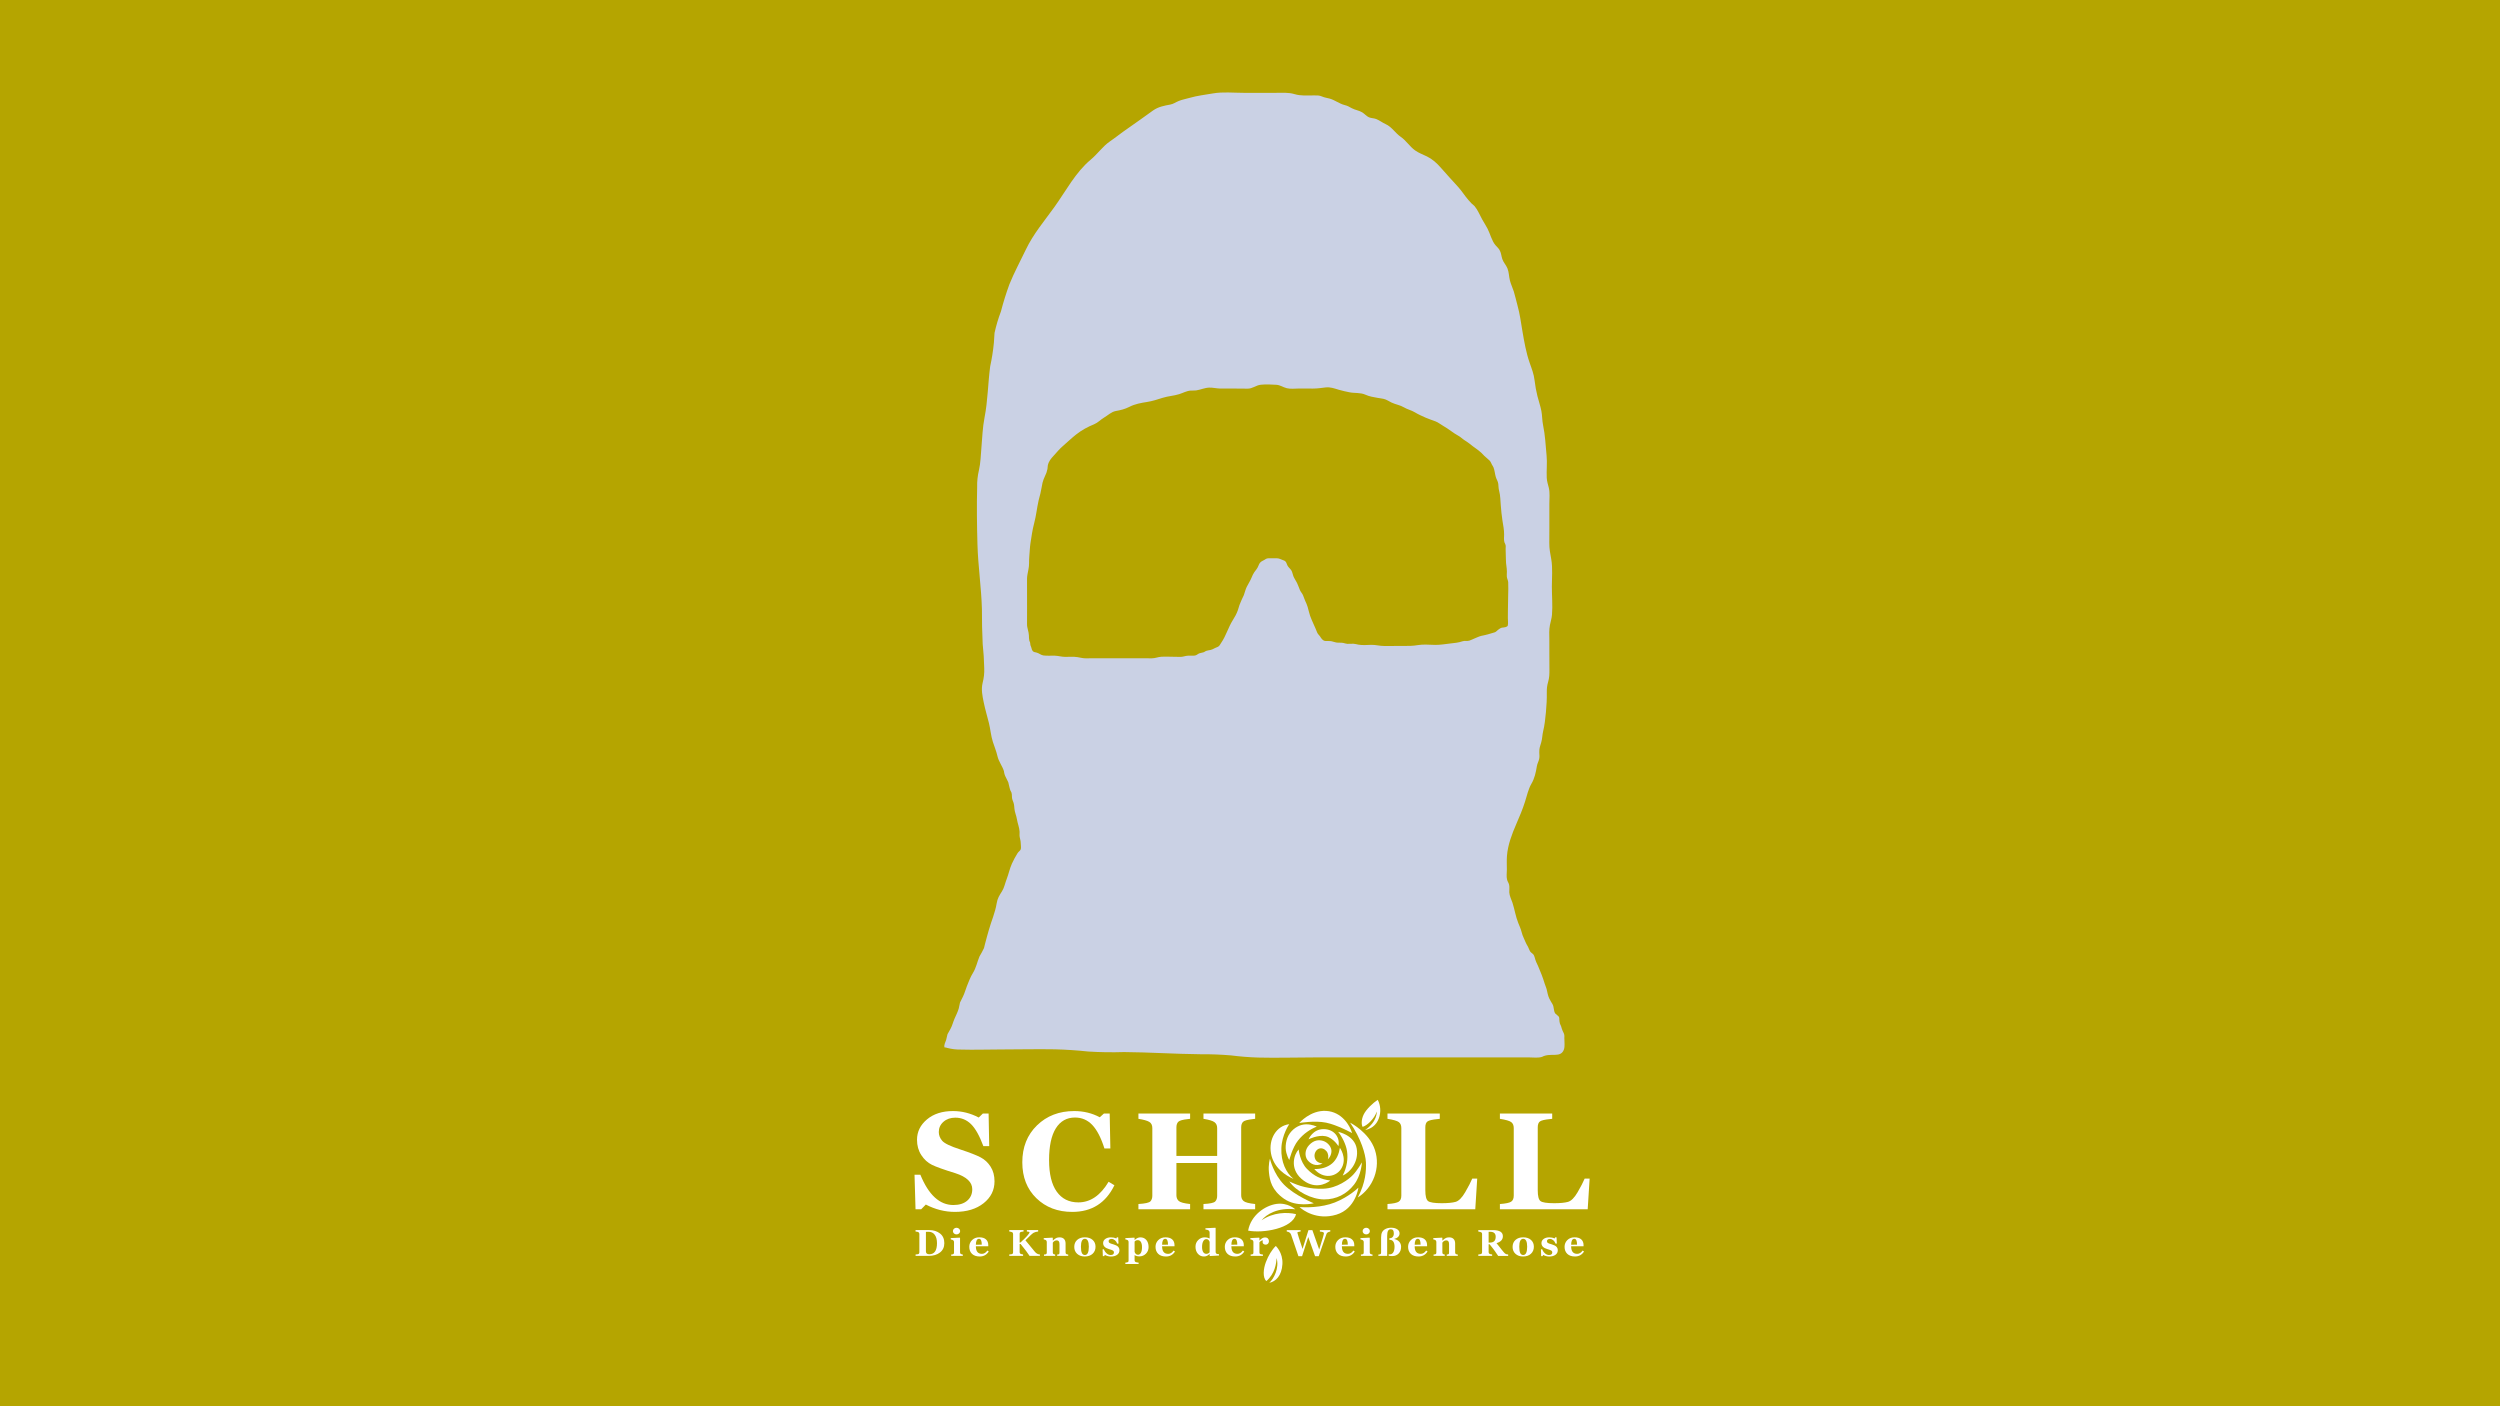
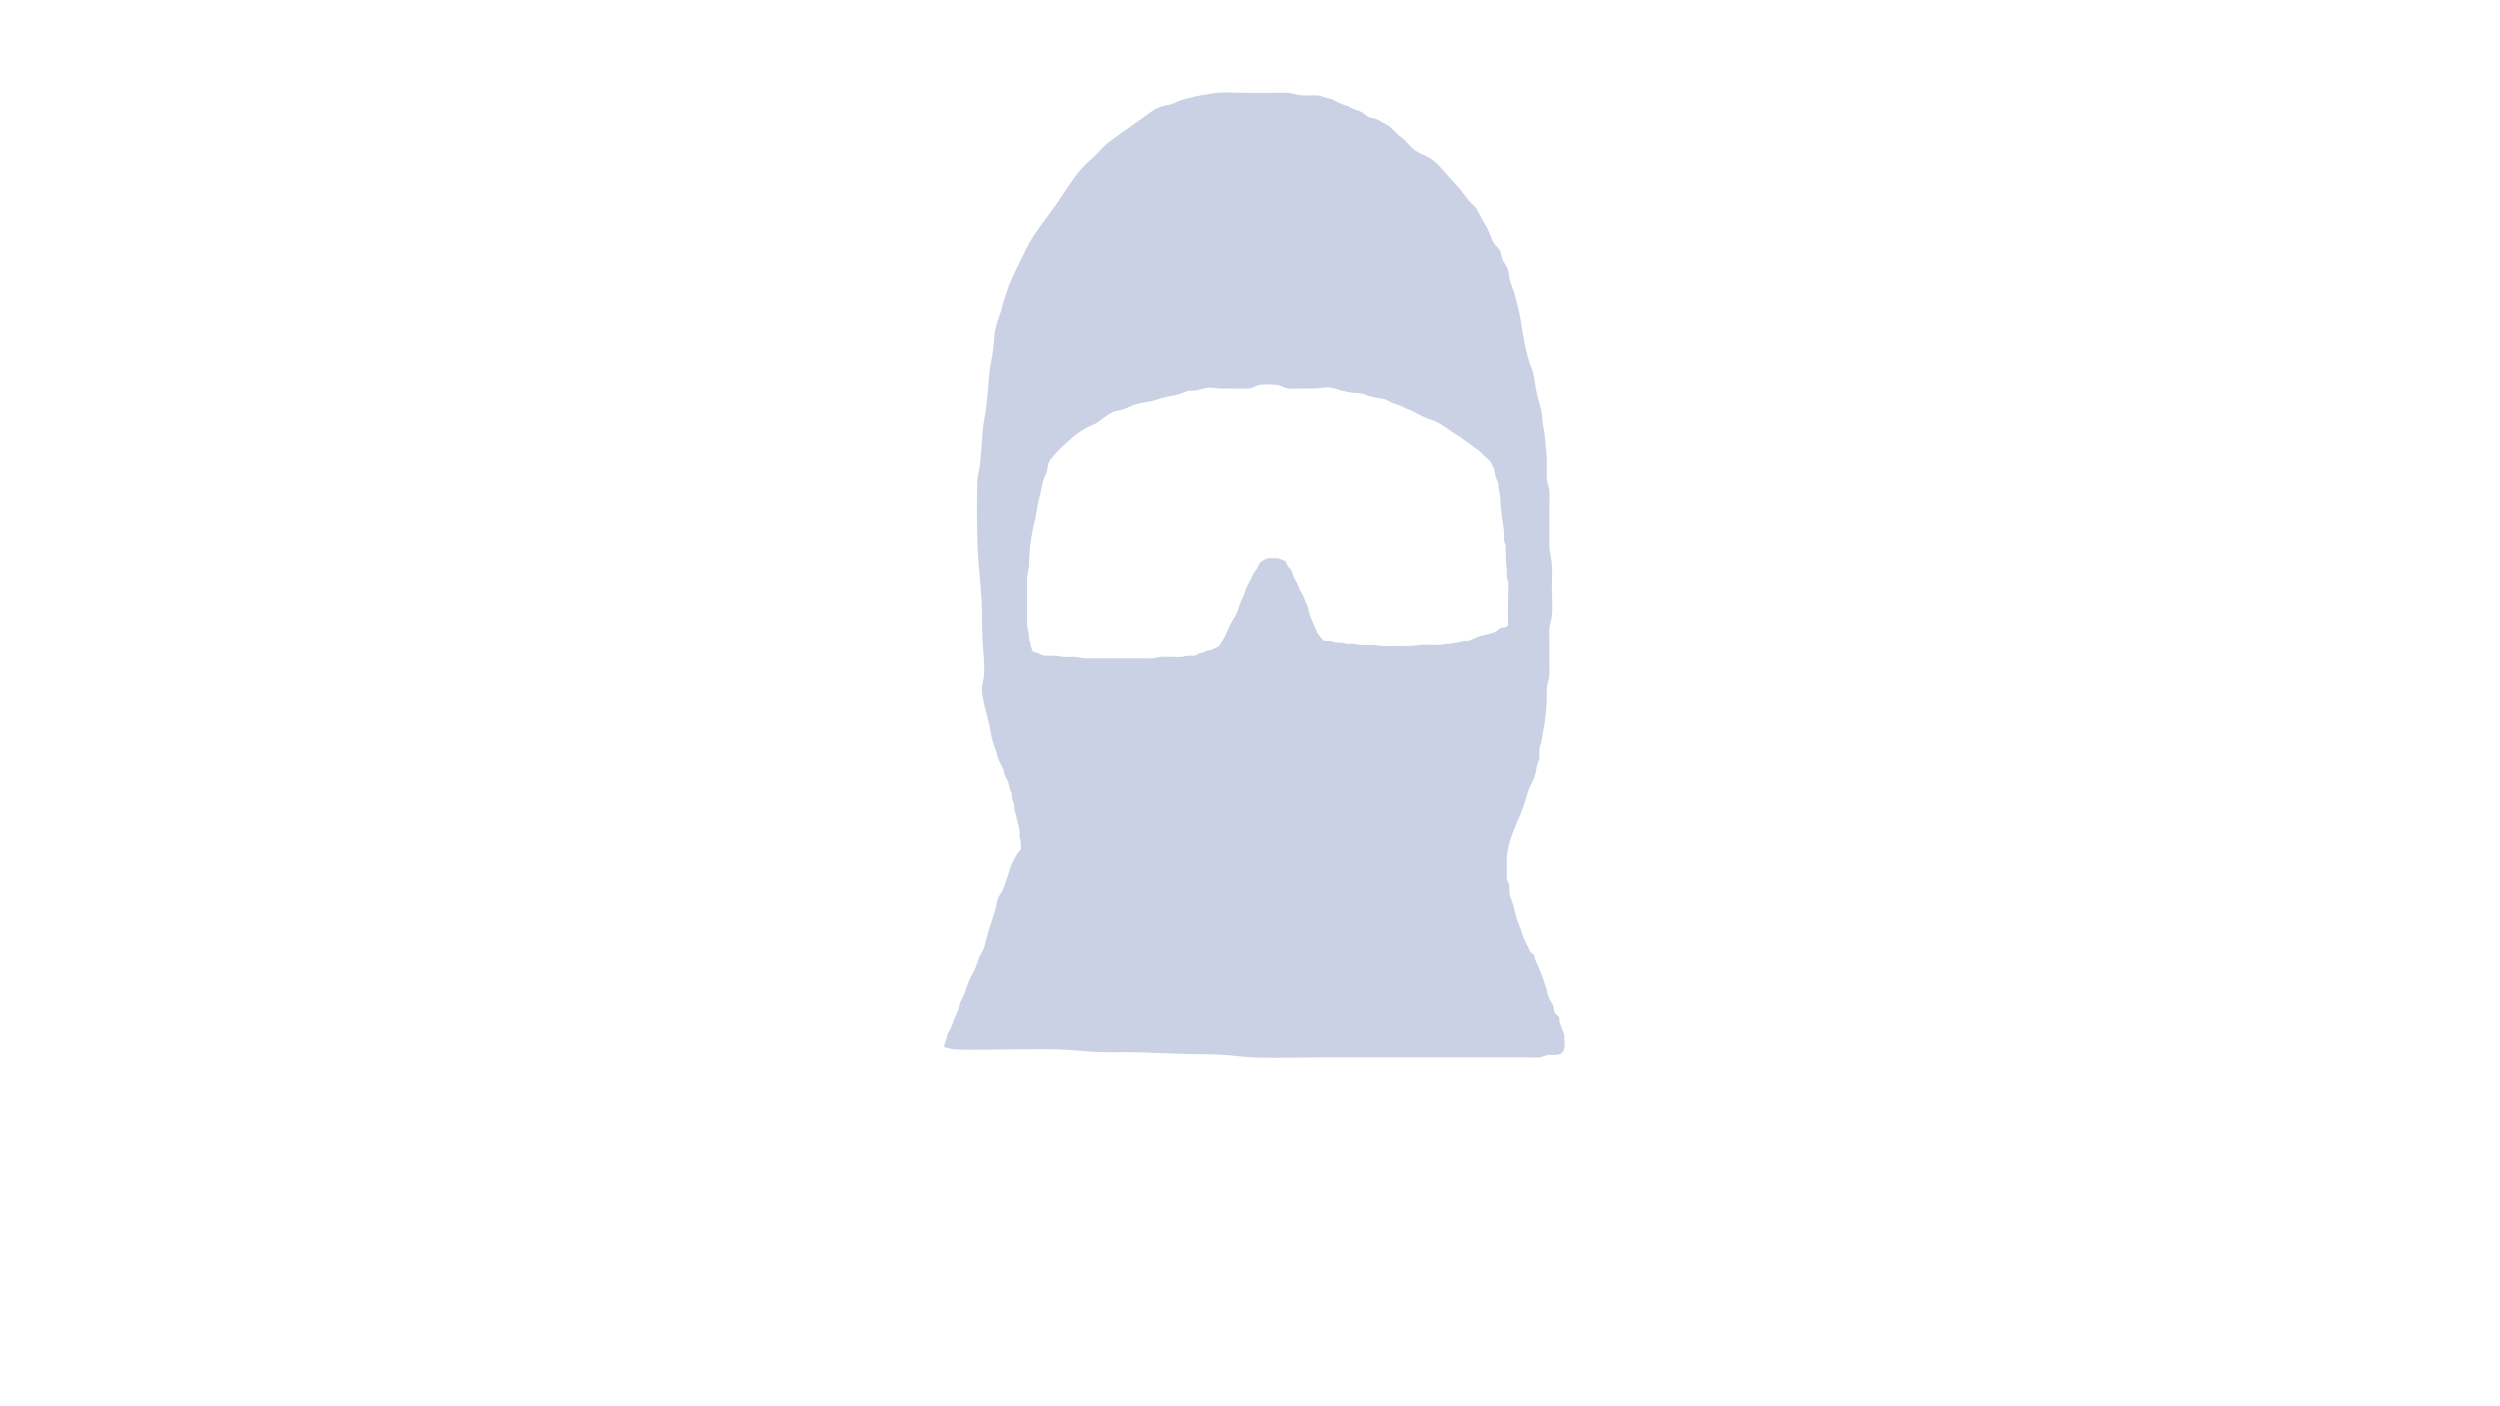
<svg xmlns="http://www.w3.org/2000/svg" id="Ebene_2" data-name="Ebene 2" viewBox="0 0 1920 1080">
  <defs>
    <style>
      .cls-1 {
        fill: #fff;
      }

      .cls-2 {
        fill: #b5a500;
      }

      .cls-3 {
        fill: #cad1e4;
      }
    </style>
  </defs>
-   <rect class="cls-2" width="1920" height="1080" />
  <path class="cls-3" d="M1201.417,797.728c.018-1.613.209-2.765-.428-4.198-.637-1.425-1.084-1.963-1.484-3.422-.319-1.382-.81-2.697-1.475-3.951-.3-1.152-.464-2.313-.492-3.49.127-1.161-.319-2.082-1.339-2.773-.61-.538-1.211-1.075-1.821-1.613-1.293-2.031-.801-4.856-2.021-7.023-.829-1.468-1.739-2.773-2.468-4.309-1.202-2.509-1.43-4.804-2.112-7.416-.346-1.314-1.065-2.773-1.448-4.062-1.357-4.54-3.169-9.182-5.054-13.483-.501-1.058-.983-2.116-1.466-3.174-.492-1.092-.829-2.313-1.147-3.473-.246-.896-.592-1.835-1.229-2.534-.692-.759-1.657-1.178-2.231-2.065-.838-1.289-1.193-2.876-2.031-4.216-1.193-1.903-2.012-4.13-2.95-6.17-.719-1.579-1.184-2.808-1.63-4.565-.656-2.569-1.575-4.497-2.55-6.904-2.003-4.958-2.795-10.394-4.435-15.514-.838-2.611-2.322-5.24-2.468-8.039-.1-1.937.319-3.874-.118-5.803-.31-1.408-1.175-2.441-1.548-3.797-.665-2.466-.2-5.393-.191-7.911.009-3.49-.2-7.023.073-10.505.665-8.534,3.788-16.64,7.103-24.312,2.44-5.641,4.899-11.392,6.757-17.263,1.421-4.463,2.577-9.856,4.908-13.782,2.44-4.113,3.415-8.721,4.189-13.457.346-2.15,1.284-3.499,1.757-5.521.392-1.681.182-3.251.118-4.984-.118-3.285.583-4.907,1.502-7.936.801-2.654.765-5.538,1.411-8.235,1.193-4.958,1.703-9.72,2.176-14.78.492-5.265.774-10.283.683-15.574-.046-2.773.228-5.052,1.002-7.714.938-3.183,1.056-6.195,1.002-9.515-.118-7.714.027-15.429-.064-23.151-.046-3.721-.273-7.339.446-11.017.537-2.765,1.357-5.137,1.594-7.945.583-7.049-.1-14.498-.1-21.607s.692-14.157-.428-20.839c-.783-4.693-1.594-7.936-1.539-12.715.046-3.951.046-7.902.046-11.862,0-6.119-.027-12.237,0-18.364.009-4.028.51-8.175-.419-12.135-.637-2.697-1.457-4.787-1.594-7.689-.264-5.7.437-11.358-.118-17.067-.756-7.808-1.065-15.582-2.686-23.288-.765-3.627-.619-7.356-1.32-10.983-.738-3.849-2.112-7.655-3.041-11.443-.956-3.908-1.703-7.842-2.149-11.862-.565-5.026-2.167-8.943-3.815-13.671-2.677-7.672-4.189-16.239-5.545-24.252-1.138-6.707-1.958-13.261-3.797-19.823-.983-3.499-1.73-7.194-2.814-10.65-.901-2.859-2.286-5.632-3.014-8.542-.774-3.098-.674-6.229-1.867-9.199-1.011-2.526-3.069-4.6-3.943-7.134-.847-2.458-.801-4.787-2.185-7.091-.865-1.442-2.049-2.415-3.105-3.652-2.868-3.371-3.997-8.696-6.074-12.664-1.238-2.381-2.704-4.625-4.025-6.963-1.94-3.465-3.406-7.322-5.946-10.36-1.675-1.348-3.205-2.859-4.58-4.531-2.896-3.285-5.099-6.997-8.077-10.249-4.489-4.898-9.006-9.873-13.395-14.882-3.069-3.49-6.365-6.451-10.472-8.465-3.096-1.519-6.319-2.637-9.169-4.676-4.17-2.995-6.811-7.527-11.027-10.419-4.161-2.859-6.848-7.638-11.528-9.72-2.504-1.118-4.844-3.004-7.376-3.968-1.721-.657-3.733-.555-5.436-1.28-2.003-.862-3.387-2.714-5.245-3.832-2.495-1.485-5.427-1.784-8.004-3.174-2.304-1.246-3.132-1.835-5.527-2.424-3.943-.99-7.339-3.746-11.291-4.907-2.085-.606-4.025-.751-6.028-1.656-2.113-.956-4.107-.845-6.365-.828-4.963.034-9.889.478-14.706-.981-4.799-1.451-9.607-.973-14.542-.99-8.122-.017-16.236,0-24.358,0s-16.035-.896-23.757.435c-6.01,1.05-12.065,1.724-17.948,3.422-2.795.811-5.691,1.306-8.405,2.415-2.176.879-4.07,2.296-6.392,2.722-4.753.879-9.197,1.681-13.322,4.582-6.593,4.634-13.012,9.464-19.678,13.986-4.571,3.106-8.814,6.596-13.367,9.703-5.536,3.789-9.534,9.686-14.742,14.021-11.719,9.745-19.022,23.988-27.937,36.421-7.785,10.855-16.126,20.54-22.009,32.846-4.143,8.67-8.942,17.545-12.539,26.471-2.504,6.835-4.671,13.782-6.511,20.856-2.031,5.359-3.67,10.846-4.908,16.47-.173,2.552-.337,5.103-.51,7.655-.601,6.11-1.548,12.16-2.85,18.151-1.739,13.125-1.776,26.249-4.334,39.246-1.512,7.672-1.712,15.514-2.404,23.297-.501,5.675-.583,11.486-1.876,17.024-1.002,4.275-1.502,8.653-1.384,13.073-.364,14.584-.173,29.347.228,43.922.455,16.623,2.969,33.042,3.433,49.665-.036,8.96.155,17.929.592,26.881.656,6.153,1.047,12.322,1.184,18.509.155,4.224-.264,7.458-1.247,11.469-1.211,4.932-.146,9.993.856,14.857,1.111,5.385,2.659,10.556,3.988,15.872,1.193,4.787,1.521,9.745,3.032,14.456,1.22,3.797,2.65,7.151,3.551,11.059.956,4.147,3.688,7.424,4.963,11.461.173,1.732.674,3.328,1.493,4.804.601,1.237,1.211,2.483,1.83,3.721.282,1.485.628,2.961,1.047,4.403.255,1.229.71,2.381,1.384,3.439.674,2.014.046,3.806.82,5.76,1.147,2.867,1.22,3.354,1.448,6.485.2,2.808,1.548,5.649,1.976,8.448.483,3.149,1.903,6.332,2.021,9.523.073,1.929-.228,2.415.109,4.173.328,1.707.738,2.79.765,4.489.018.998.355,3.593.073,4.574-.392,1.331-1.694,1.877-2.459,3.072-1.548,2.432-3.214,5.538-4.38,8.124-1.739,3.857-2.531,8.03-4.07,11.964-1.193,3.046-1.785,6.477-3.524,9.233-2.067,3.302-3.497,5.359-4.152,9.472-1.111,6.972-4.07,13.483-5.973,20.284-.965,3.448-1.976,6.861-2.841,10.334-.301,1.186-.601,2.381-.892,3.567-1.047,2.21-2.204,4.361-3.469,6.451-1.803,4.344-2.55,8.687-5.063,12.741-1.949,3.149-3.151,6.46-4.553,9.933-1.093,2.714-1.794,5.641-3.105,8.218-.765,1.485-1.512,2.987-2.231,4.506-.301,1.545-.628,3.081-.983,4.608-.81,2.799-2.14,5.265-3.287,7.928-1.102,2.56-1.712,5.342-3.078,7.74-.765,1.34-1.512,2.68-2.249,4.036-.31,1.485-.656,2.953-1.056,4.412-.474,1.63-1.958,4.062-1.184,5.76.692-.06,1.366.06,2.021.35,3.469.905,6.993,1.323,10.572,1.263,10.071.316,20.215-.077,30.286-.077,13.996,0,28.028-.375,42.014-.111,8.505.23,16.991.785,25.451,1.698,9.17.563,18.348.708,27.536.41,19.441.137,38.827,1.476,58.268,1.664,7.94-.068,15.862.23,23.784.887,6.939.887,13.905,1.442,20.898,1.664,14.242.367,28.565-.102,42.816-.102h165.635c3.123,0,6.583.546,9.616-.452,3.132-1.724,6.911-1.459,10.317-1.545,2.896-.077,5.291-.922,6.401-4.011.901-2.509.346-5.675.382-8.337M1153.921,481.954h0c-1.43.222-2.331.964-3.497,1.818-1.075.785-1.411,1.596-2.759,1.946-1.675.435-3.251.887-4.908,1.442-1.712.58-3.506.768-5.245,1.212-1.766.452-3.542,1.374-5.245,2.04-1.247.478-2.513,1.203-3.806,1.596-1.766.529-3.551-.102-5.309.512-3.087,1.075-6.274,1.323-9.506,1.698-3.761.435-7.594,1.101-11.364,1.067-4.38-.051-9.142-.606-13.449.162-3.642.649-7.139.64-10.836.64-4.972,0-9.953-.026-14.924.026-3.342.026-6.538-.939-9.834-.879-3.278.06-6.857.452-10.08-.162-1.275-.247-2.459-.623-3.77-.683-1.53-.077-3.06.179-4.589.085-1.111-.068-2.021-.444-3.105-.691-1.812-.401-3.633,0-5.463-.35-1.147-.213-2.295-.649-3.433-.913-1.794-.401-3.324-.085-5.063-.265-1.821-.188-2.95-1.929-3.843-3.345-.719-1.135-1.83-1.903-2.313-3.183-1.63-4.318-3.87-8.44-5.445-12.869-.774-2.185-1.166-4.531-1.867-6.759-.546-1.715-1.084-3.029-1.839-4.574-.701-1.442-1.084-3.029-1.739-4.48-.619-1.382-1.685-2.398-2.304-3.78-.82-1.818-1.357-3.755-2.249-5.538-.901-1.792-2.058-3.371-2.832-5.24-.601-1.468-.701-3.132-1.575-4.48-.81-1.246-2.031-2.108-2.805-3.43-.683-1.152-.865-2.688-1.849-3.558-.492-.444-1.047-.58-1.63-.802-1.557-.58-2.996-1.417-4.735-1.468-2.122-.06-4.252.051-6.374,0-1.912-.043-2.431.896-4.007,1.63-2.122.981-3.06,1.877-3.87,4.156-.71,1.997-2.067,3.32-3.214,5.009-.865,1.271-1.402,2.509-1.976,3.925-1.056,2.637-2.513,4.736-3.761,7.245-.983,1.971-1.448,4.233-2.213,6.298-1.238,2.509-2.367,5.06-3.387,7.68-.41,1.331-.829,2.671-1.238,4.002-1.074,2.961-2.349,5.171-3.961,7.74-3.415,5.436-5.127,11.913-8.778,17.169-.965,1.382-1.375,2.731-2.832,3.251-1.375.495-2.486,1.109-3.797,1.766-1.976.99-4.189.555-6.055,1.869-1.448,1.007-3.497.674-5.136,1.784-1.448.981-1.876,1.237-3.752,1.289-1.329.043-2.686-.068-4.016,0-1.849.094-3.524.836-5.363.913-1.329.06-2.714-.034-4.034-.043-3.642-.017-7.376-.247-11.009-.051-2.568.137-4.826,1.237-7.403,1.203-2.158-.026-4.316-.043-6.483-.043h-37.206c-2.304,0-4.617,0-6.92.043-2.222.034-4.189-.555-6.383-.905-3.233-.512-6.438-.145-9.67-.205-2.632-.043-5.154-.828-7.785-.922-2.914-.111-5.882.247-8.778-.179-1.994-.299-3.533-1.903-5.536-2.296-1.484-.29-2.44-.333-3.223-2.057-.291-.649-.273-1.391-.592-2.048-.656-1.357-.601-1.638-.783-3.174-.109-.947-.437-.939-.619-1.656-.328-1.357-.301-2.79-.355-4.19-.109-3.123-1.493-5.547-1.43-8.721.082-4.113.027-8.226.027-12.339,0-6.537.046-13.09-.027-19.627-.027-2.065-.064-3.925.319-6.008.528-2.944,1.193-5.333,1.238-8.371.027-2.091.018-4.113.228-6.204.31-3.098.373-6.375.838-9.447.801-5.24,1.521-10.428,2.896-15.565,1.53-5.709,2.058-11.563,3.369-17.306.419-1.835.938-3.644,1.402-5.461.701-2.731.993-5.547,1.639-8.269.437-1.826,1.12-3.294,1.876-5.018.901-1.724,1.53-3.558,1.894-5.496.082-.862.164-1.724.255-2.586.683-3.371,2.449-5.308,4.608-7.68,2.358-2.594,4.389-5.069,7.03-7.356,3.36-2.901,6.574-6.008,10.053-8.755,4.489-3.533,8.824-5.837,13.959-7.953,2.823-1.161,4.826-3.473,7.439-5.009,2.923-1.715,5.737-4.506,9.042-5.103,3.843-.7,7.057-1.442,10.608-3.268,4.189-2.159,8.869-2.987,13.44-3.695,4.143-.64,8.013-1.92,12.001-3.192,4.17-1.323,8.541-1.51,12.73-2.816,2.85-.896,5.728-2.517,8.723-2.731,1.512-.119,2.805.077,4.353-.154,3.333-.495,6.547-2.04,9.934-2.142,2.832-.094,5.673.666,8.514.725,2.841.051,5.691-.026,8.541-.026,4.125,0,8.241.017,12.366.102,3.925.085,6.52-2.637,10.253-3.012,3.824-.384,8.113-.213,11.965.043,2.941.188,5.208,1.937,8.031,2.637,2.941.717,6.101.23,9.133.239,3.661,0,7.312,0,10.972.026,3.26,0,6.447-.478,9.67-.87,3.642-.435,6.793.785,10.226,1.809,2.613.777,5.363,1.357,8.022,1.903,4.189.853,8.414.068,12.439,1.911,2.996,1.365,6.156,1.818,9.361,2.406,1.539.282,3.087.41,4.608.777,2.195.521,3.997,1.869,6.019,2.816,3.16,1.493,6.502,1.886,9.534,3.695,2.695,1.613,5.682,2.168,8.359,3.806,2.668,1.621,5.545,2.859,8.368,4.13,2.431,1.084,4.999,1.86,7.476,2.808,2.204.836,4.025,2.441,6.092,3.584,4.007,2.227,7.531,5.376,11.573,7.544,1.493.802,2.714,2.048,4.107,3.012,1.575,1.101,3.205,1.98,4.69,3.243,2.786,2.355,5.946,4.207,8.641,6.673.82.751,1.548,1.587,2.322,2.381,1.266,1.306,2.768,2.287,4.025,3.584.983,1.007,1.247,2.005,1.885,3.226.382.717.883,1.297,1.184,2.074.947,2.398,1.056,4.984,1.785,7.424.546,1.843,1.712,3.362,1.903,5.325.173,1.835.173,3.49.656,5.291.983,3.738.938,7.39,1.266,11.205.328,3.857.656,7.757,1.266,11.58.555,3.533,1.329,7.219,1.284,10.803-.027,1.971-.291,4.019.246,5.939.501.828.838,1.724.993,2.688-.018.879-.046,1.758-.064,2.637-.064,2.816.264,5.649.228,8.482-.036,2.944.747,5.734.729,8.713,0,1.271-.164,2.637-.046,3.891.146,1.527.983,2.731,1.056,4.318.164,3.413.036,6.929-.036,10.351-.082,3.738-.146,7.484-.182,11.222-.018,1.92-.036,3.814-.046,5.734-.009,1.775.328,3.994-.018,5.726-.291,1.417-2.823,1.562-4.061,1.749" />
  <g>
    <path class="cls-1" d="M721.925,947.314c-2.208-1.731-4.933-2.597-8.176-2.597h-10.614v1.089c1.269.13,2.074.342,2.417.635.343.293.515.719.515,1.277v14.03c0,.447-.139.829-.416,1.145-.277.317-1.106.498-2.488.544v1.089h10.064c3.561,0,6.453-.87,8.676-2.611,2.222-1.74,3.334-4.127,3.334-7.162,0-3.23-1.104-5.71-3.313-7.441ZM713.693,963.271c-1.729,0-2.594-.735-2.594-2.206v-15.007c.488-.037,1.17-.056,2.044-.056,2.02,0,3.604.777,4.75,2.331,1.146,1.554,1.72,3.695,1.72,6.422,0,5.677-1.974,8.516-5.92,8.516Z" />
    <path class="cls-1" d="M737.314,961.805v-11.085l-.24-.209-6.893.349v1.033c1.673.224,2.509.88,2.509,1.969v8.125c0,.456-.134.812-.402,1.068-.268.256-.858.402-1.769.44v1.033h8.922v-1.033c-.846-.121-1.412-.312-1.698-.572-.287-.261-.43-.633-.43-1.117Z" />
    <path class="cls-1" d="M736.581,947.272c.545-.503.818-1.098.818-1.787,0-.689-.275-1.289-.825-1.801-.55-.512-1.21-.768-1.98-.768-.761,0-1.412.254-1.952.761-.54.507-.811,1.11-.811,1.808s.268,1.296.804,1.794c.536.498,1.189.747,1.959.747.78,0,1.442-.251,1.987-.754Z" />
    <path class="cls-1" d="M754.113,962.95c-3.101,0-4.652-1.94-4.652-5.821h9.529v-.921c0-1.843-.587-3.295-1.762-4.356-1.175-1.061-2.88-1.592-5.117-1.592-2.284,0-4.137.707-5.561,2.122-1.424,1.415-2.136,3.136-2.136,5.165,0,2.281.702,4.09,2.107,5.431,1.405,1.34,3.385,2.01,5.941,2.01,2.969,0,5.272-1.27,6.907-3.811l-1.071-.768c-1.184,1.694-2.58,2.541-4.187,2.541ZM751.886,951.405c1.41,0,2.114,1.498,2.114,4.495l-4.539.056c.056-3.034.864-4.551,2.424-4.551Z" />
    <path class="cls-1" d="M794.786,961.372l-7.259-8.823c3.289-3.36,5.392-5.289,6.308-5.787.916-.498,2.074-.817,3.475-.956v-1.089h-8.683v1.089c1.362.102,2.044.279,2.044.53,0,1.052-2.335,3.695-7.006,7.93h-.578v-6.687c0-.577.153-.979.458-1.208.305-.228.998-.398,2.079-.51.178-.019.333-.037.465-.056v-1.089h-10.967v1.089l.451.056c.705.102,1.294.275,1.769.516.474.242.712.689.712,1.34v14.03c0,.475-.136.861-.409,1.159-.273.298-1.114.475-2.523.53v1.089h10.614v-1.089c-1.212-.158-1.957-.386-2.234-.684-.277-.298-.416-.679-.416-1.145v-6.226h.719c3.214,3.918,5.516,6.966,6.907,9.144h7.936v-1.089c-1.494-.074-2.782-.763-3.862-2.066Z" />
    <path class="cls-1" d="M818.362,961.875v-6.868c0-1.508-.402-2.671-1.205-3.49-.803-.819-1.934-1.229-3.39-1.229-.837,0-1.619.135-2.347.405-.729.27-1.666.954-2.812,2.052h-.057v-2.024l-.239-.209-6.724.349v1.033c1.56.158,2.34.815,2.34,1.969v8.125c0,.438-.108.784-.324,1.04-.216.256-.822.412-1.818.468v1.033h8.584v-1.033c-.771-.121-1.266-.305-1.487-.551-.221-.246-.331-.616-.331-1.11v-7.483c.808-1.163,1.828-1.745,3.059-1.745,1.381,0,2.072.954,2.072,2.862v6.519c0,.466-.085.826-.254,1.082-.169.256-.672.398-1.508.426v1.033h8.486v-1.033c-.648-.065-1.151-.2-1.508-.405-.357-.204-.536-.609-.536-1.214Z" />
    <path class="cls-1" d="M839.14,952.249c-1.485-1.326-3.477-1.989-5.977-1.989-2.462,0-4.433.672-5.913,2.017-1.48,1.345-2.22,3.13-2.22,5.354,0,2.197.745,3.972,2.234,5.326,1.489,1.354,3.418,2.031,5.786,2.031,2.556,0,4.581-.698,6.075-2.094,1.494-1.396,2.241-3.187,2.241-5.375,0-2.187-.743-3.944-2.227-5.27ZM833.191,963.843c-1.024,0-1.785-.493-2.283-1.48-.498-.986-.747-2.629-.747-4.928,0-4.02,1.01-6.031,3.031-6.031s3.031,2.029,3.031,6.087c0,4.235-1.01,6.352-3.031,6.352Z" />
-     <path class="cls-1" d="M855.177,955.69c-1.569-.419-2.589-.782-3.059-1.089-.47-.307-.705-.773-.705-1.396,0-.531.209-.949.627-1.256.418-.307.98-.461,1.684-.461.874,0,1.715.333,2.523.998.808.666,1.391,1.524,1.748,2.576h1.015l-.225-4.775h-1.071l-.296.824c-1.344-.549-2.739-.824-4.186-.824-1.804,0-3.261.412-4.37,1.236-1.109.824-1.663,1.878-1.663,3.162,0,2.224,1.485,3.76,4.454,4.607,1.607.456,2.652.845,3.136,1.166.484.321.726.77.726,1.347,0,1.359-.837,2.038-2.509,2.038-1.1,0-2.136-.426-3.108-1.277-.973-.852-1.67-1.873-2.093-3.064h-1.001l.169,5.193h1.1l.423-.935c1.532.837,3.092,1.256,4.68,1.256,1.945,0,3.524-.431,4.736-1.291,1.212-.861,1.818-2.031,1.818-3.511,0-1.107-.352-2.019-1.057-2.736-.705-.717-1.87-1.312-3.496-1.787Z" />
    <path class="cls-1" d="M875.81,950.288c-1.504,0-2.946.656-4.328,1.969l-.113-.028v-1.536l-.197-.181-6.879.349v1.033c1.635.168,2.453.796,2.453,1.885v14.295c0,.437-.104.791-.31,1.061-.207.27-.93.461-2.171.572v1.019h10.191v-1.019c-.122-.009-.569-.077-1.339-.202-.771-.126-1.255-.342-1.452-.649-.197-.307-.296-.633-.296-.977v-3.923h.113c.893.633,2.095.949,3.609.949,1.936,0,3.589-.684,4.962-2.052,1.372-1.368,2.058-3.076,2.058-5.124,0-2.261-.571-4.067-1.713-5.417-1.142-1.349-2.671-2.024-4.588-2.024ZM876.219,962.154c-.564.996-1.316,1.494-2.255,1.494-1.203,0-2.067-.726-2.594-2.178v-7.915c.592-.745,1.4-1.117,2.424-1.117,1.062,0,1.872.475,2.431,1.424.559.949.839,2.257.839,3.923,0,1.917-.282,3.374-.846,4.37Z" />
    <path class="cls-1" d="M897.141,962.961c-3.101,0-4.652-1.94-4.652-5.821h9.529v-.921c0-1.843-.587-3.295-1.762-4.356-1.175-1.061-2.88-1.591-5.117-1.591-2.284,0-4.137.707-5.561,2.122-1.424,1.415-2.136,3.136-2.136,5.165,0,2.281.702,4.09,2.107,5.431,1.405,1.34,3.385,2.01,5.941,2.01,2.969,0,5.272-1.27,6.907-3.811l-1.071-.768c-1.184,1.694-2.58,2.541-4.186,2.541ZM894.913,951.416c1.41,0,2.114,1.498,2.114,4.495l-4.539.056c.057-3.034.865-4.551,2.424-4.551Z" />
    <path class="cls-1" d="M933.602,961.442v-18.302l-.197-.223-7.626.363v1.005c2.143.103,3.214.875,3.214,2.318v4.579c-1.062-.595-2.335-.893-3.82-.893-1.898,0-3.545.689-4.94,2.066-1.395,1.377-2.093,3.081-2.093,5.109,0,2.233.613,4.046,1.84,5.437,1.226,1.392,2.788,2.087,4.687,2.087,1.531,0,2.946-.619,4.243-1.857l.113.028v1.284l.197.195,6.963-.391v-1.033c-1.09-.037-1.793-.2-2.107-.489-.315-.288-.472-.717-.472-1.284ZM928.992,961.749c-.696.801-1.522,1.201-2.481,1.201-1.081,0-1.905-.465-2.474-1.396-.569-.931-.853-2.215-.853-3.853,0-1.871.298-3.346.895-4.426.597-1.079,1.365-1.619,2.305-1.619.874,0,1.527.307,1.959.921.432.614.648,1.042.648,1.284v7.887Z" />
    <path class="cls-1" d="M950.354,962.95c-3.101,0-4.652-1.94-4.652-5.821h9.529v-.921c0-1.843-.587-3.295-1.762-4.356-1.175-1.061-2.88-1.592-5.117-1.592-2.284,0-4.137.707-5.561,2.122-1.424,1.415-2.136,3.136-2.136,5.165,0,2.281.702,4.09,2.107,5.431,1.405,1.34,3.385,2.01,5.941,2.01,2.969,0,5.272-1.27,6.907-3.811l-1.071-.768c-1.184,1.694-2.58,2.541-4.186,2.541ZM948.127,951.405c1.41,0,2.114,1.498,2.114,4.495l-4.539.056c.057-3.034.865-4.551,2.424-4.551Z" />
    <path class="cls-1" d="M970.348,955.355c.451.363,1.043.544,1.776.544.695,0,1.273-.258,1.734-.775.46-.516.691-1.147.691-1.892,0-.847-.265-1.54-.796-2.08-.531-.54-1.238-.81-2.121-.81-1.485,0-2.927.801-4.327,2.401h-.057v-2.024l-.239-.209-6.724.349v1.033c1.56.158,2.34.815,2.34,1.969v8.125c0,.438-.108.784-.324,1.04-.216.256-.822.412-1.818.468v1.033h9.444v-1.033c-1.306-.112-2.079-.302-2.319-.572-.24-.27-.36-.642-.36-1.117v-7.65c.752-.986,1.626-1.503,2.622-1.55-.132.391-.197.81-.197,1.256,0,.633.226,1.131.677,1.494Z" />
    <path class="cls-1" d="M1013.661,945.834c2.083.158,3.124.558,3.124,1.201,0,.828-1.214,5.021-3.643,12.578l-5.254-14.896h-2.984l-4.539,14.435-2.9-8.753c-.738-2.243-1.107-3.49-1.107-3.741,0-.372.831-.665,2.494-.88v-1.061h-10.62v1.089c1.765.233,2.876,1.052,3.334,2.457l5.618,16.487h2.816l4.735-14.714,5.24,14.714h2.816c3.596-10.414,5.576-16.11,5.94-17.087.364-.977,1.34-1.587,2.928-1.829v-1.117h-8v1.117Z" />
    <path class="cls-1" d="M1035.213,962.95c-3.101,0-4.652-1.94-4.652-5.821h9.529v-.921c0-1.843-.587-3.295-1.762-4.356-1.175-1.061-2.88-1.592-5.117-1.592-2.284,0-4.137.707-5.561,2.122-1.424,1.415-2.136,3.136-2.136,5.165,0,2.281.702,4.09,2.107,5.431,1.405,1.34,3.385,2.01,5.941,2.01,2.969,0,5.272-1.27,6.907-3.811l-1.071-.768c-1.184,1.694-2.58,2.541-4.186,2.541ZM1032.986,951.405c1.41,0,2.114,1.498,2.114,4.495l-4.539.056c.057-3.034.865-4.551,2.424-4.551Z" />
    <path class="cls-1" d="M1051.973,961.805v-11.085l-.24-.209-6.893.349v1.033c1.673.224,2.509.88,2.509,1.969v8.125c0,.456-.134.812-.402,1.068-.268.256-.858.402-1.769.44v1.033h8.922v-1.033c-.846-.121-1.412-.312-1.698-.572-.287-.261-.43-.633-.43-1.117Z" />
    <path class="cls-1" d="M1051.24,947.272c.545-.503.818-1.098.818-1.787,0-.689-.275-1.289-.825-1.801-.55-.512-1.21-.768-1.98-.768-.761,0-1.412.254-1.952.761-.54.507-.811,1.11-.811,1.808s.268,1.296.804,1.794c.536.498,1.189.747,1.959.747.78,0,1.442-.251,1.988-.754Z" />
    <path class="cls-1" d="M1070.843,951.572v-.14c1.184-.242,2.15-.735,2.897-1.48s1.121-1.643,1.121-2.694c0-1.359-.613-2.427-1.84-3.204-1.226-.777-2.77-1.166-4.63-1.166-1.616,0-3.038.31-4.264.928-1.226.619-2.107,1.433-2.643,2.443-.536,1.01-.803,2.362-.803,4.055v11.671c0,.456-.122.812-.367,1.068-.244.256-.822.402-1.734.44v1.033h6.752v-15.328c0-1.75.216-3.043.648-3.881s1.17-1.256,2.213-1.256c1.503,0,2.255,1.056,2.255,3.169,0,1.182-.282,2.092-.846,2.729-.564.638-1.236.956-2.016.956h-.522v1.284h.38c1.137,0,2.013.463,2.629,1.389.615.926.923,2.227.923,3.902,0,1.806-.315,3.23-.944,4.272-.63,1.042-1.518,1.563-2.664,1.563-.32,0-.62-.028-.902-.084v1.201c.761.149,1.696.224,2.805.224,1.964,0,3.58-.651,4.849-1.954,1.269-1.303,1.903-3.016,1.903-5.137,0-1.554-.472-2.86-1.416-3.916-.944-1.056-2.206-1.752-3.785-2.087Z" />
    <path class="cls-1" d="M1091.118,962.95c-3.101,0-4.652-1.94-4.652-5.821h9.529v-.921c0-1.843-.587-3.295-1.762-4.356-1.175-1.061-2.88-1.592-5.117-1.592-2.284,0-4.137.707-5.561,2.122-1.424,1.415-2.136,3.136-2.136,5.165,0,2.281.702,4.09,2.107,5.431,1.405,1.34,3.385,2.01,5.941,2.01,2.969,0,5.272-1.27,6.907-3.811l-1.071-.768c-1.184,1.694-2.58,2.541-4.186,2.541ZM1088.891,951.405c1.41,0,2.114,1.498,2.114,4.495l-4.539.056c.057-3.034.865-4.551,2.424-4.551Z" />
    <path class="cls-1" d="M1117.547,961.875v-6.868c0-1.508-.402-2.671-1.205-3.49-.803-.819-1.934-1.229-3.39-1.229-.837,0-1.619.135-2.347.405-.729.27-1.666.954-2.812,2.052h-.057v-2.024l-.24-.209-6.724.349v1.033c1.56.158,2.34.815,2.34,1.969v8.125c0,.438-.108.784-.324,1.04-.216.256-.823.412-1.818.468v1.033h8.584v-1.033c-.771-.121-1.266-.305-1.487-.551-.221-.246-.331-.616-.331-1.11v-7.483c.808-1.163,1.828-1.745,3.059-1.745,1.381,0,2.072.954,2.072,2.862v6.519c0,.466-.085.826-.254,1.082-.169.256-.672.398-1.508.426v1.033h8.486v-1.033c-.648-.065-1.151-.2-1.508-.405-.357-.204-.536-.609-.536-1.214Z" />
    <path class="cls-1" d="M1155.733,962.573c-.409-.335-1.21-1.256-2.403-2.764l-4.003-5.082c3.251-.949,4.877-2.722,4.877-5.319,0-3.127-2.561-4.691-7.682-4.691h-11.192v1.089c1.25.205,2.046.431,2.389.677.343.247.515.659.515,1.236v13.974c0,.586-.174,1.001-.522,1.242-.348.242-1.142.41-2.382.503v1.089h10.642v-1.089c-1.118-.13-1.849-.33-2.192-.6-.343-.27-.514-.679-.514-1.228v-6.031h.747c2.293,2.746,4.487,5.728,6.583,8.949h7.682v-1.089c-.799-.084-1.32-.165-1.565-.244-.244-.079-.571-.286-.98-.621ZM1144.336,954.294h-1.071v-8.292h1.099c2.885,0,4.327,1.266,4.327,3.797,0,2.997-1.452,4.495-4.356,4.495Z" />
-     <path class="cls-1" d="M1175.782,952.249c-1.485-1.326-3.477-1.989-5.977-1.989-2.462,0-4.433.672-5.913,2.017-1.48,1.345-2.22,3.13-2.22,5.354,0,2.197.745,3.972,2.234,5.326,1.489,1.354,3.418,2.031,5.786,2.031,2.556,0,4.581-.698,6.075-2.094,1.494-1.396,2.241-3.187,2.241-5.375,0-2.187-.743-3.944-2.227-5.27ZM1169.833,963.843c-1.024,0-1.785-.493-2.283-1.48-.498-.986-.747-2.629-.747-4.928,0-4.02,1.01-6.031,3.031-6.031s3.031,2.029,3.031,6.087c0,4.235-1.01,6.352-3.031,6.352Z" />
+     <path class="cls-1" d="M1175.782,952.249c-1.485-1.326-3.477-1.989-5.977-1.989-2.462,0-4.433.672-5.913,2.017-1.48,1.345-2.22,3.13-2.22,5.354,0,2.197.745,3.972,2.234,5.326,1.489,1.354,3.418,2.031,5.786,2.031,2.556,0,4.581-.698,6.075-2.094,1.494-1.396,2.241-3.187,2.241-5.375,0-2.187-.743-3.944-2.227-5.27M1169.833,963.843c-1.024,0-1.785-.493-2.283-1.48-.498-.986-.747-2.629-.747-4.928,0-4.02,1.01-6.031,3.031-6.031s3.031,2.029,3.031,6.087c0,4.235-1.01,6.352-3.031,6.352Z" />
    <path class="cls-1" d="M1191.82,955.69c-1.569-.419-2.589-.782-3.059-1.089-.47-.307-.705-.773-.705-1.396,0-.531.209-.949.627-1.256.418-.307.98-.461,1.684-.461.874,0,1.715.333,2.523.998.808.666,1.391,1.524,1.748,2.576h1.015l-.225-4.775h-1.071l-.296.824c-1.344-.549-2.739-.824-4.186-.824-1.804,0-3.261.412-4.37,1.236-1.109.824-1.663,1.878-1.663,3.162,0,2.224,1.485,3.76,4.454,4.607,1.607.456,2.652.845,3.136,1.166.484.321.726.77.726,1.347,0,1.359-.837,2.038-2.509,2.038-1.1,0-2.136-.426-3.108-1.277-.973-.852-1.67-1.873-2.093-3.064h-1.001l.169,5.193h1.1l.423-.935c1.532.837,3.092,1.256,4.68,1.256,1.945,0,3.524-.431,4.736-1.291,1.212-.861,1.818-2.031,1.818-3.511,0-1.107-.352-2.019-1.057-2.736-.705-.717-1.87-1.312-3.496-1.787Z" />
    <path class="cls-1" d="M1211.289,962.95c-3.101,0-4.652-1.94-4.652-5.821h9.529v-.921c0-1.843-.587-3.295-1.762-4.356-1.175-1.061-2.88-1.592-5.117-1.592-2.284,0-4.137.707-5.561,2.122-1.424,1.415-2.136,3.136-2.136,5.165,0,2.281.702,4.09,2.107,5.431,1.405,1.34,3.385,2.01,5.941,2.01,2.969,0,5.272-1.27,6.907-3.811l-1.071-.768c-1.184,1.694-2.58,2.541-4.186,2.541ZM1209.061,951.405c1.41,0,2.114,1.498,2.114,4.495l-4.539.056c.057-3.034.865-4.551,2.424-4.551Z" />
    <path class="cls-1" d="M753.157,888.883c-3.132-1.658-8.363-3.695-15.694-6.113-7.503-2.417-12.124-4.637-13.861-6.657-1.738-2.02-2.607-4.256-2.607-6.709,0-3.142,1.195-5.768,3.588-7.875,2.392-2.106,5.429-3.16,9.112-3.16,4.646,0,8.655,1.65,12.029,4.948,3.373,3.299,6.539,8.937,9.499,16.915h4.491l-.465-25.023h-4.44l-3.149,3.057c-6.298-3.316-12.889-4.974-19.772-4.974-8.226,0-14.886,2.142-19.979,6.424-5.094,4.283-7.64,9.499-7.64,15.646,0,4.455,1.092,8.367,3.278,11.734,2.185,3.367,4.896,5.854,8.131,7.46,3.235,1.606,9.241,3.756,18.017,6.45,8.673,2.798,13.009,6.908,13.009,12.33,0,3.627-1.291,6.554-3.872,8.781s-6.126,3.342-10.635,3.342c-10.566,0-19.016-7.753-25.348-23.262h-4.491l.774,26.525h4.337l3.562-3.626c7.227,3.764,14.678,5.647,22.354,5.647,9.086,0,16.425-2.219,22.018-6.657,5.593-4.437,8.389-10.042,8.389-16.811,0-4.352-.99-8.09-2.968-11.216-1.98-3.125-4.535-5.517-7.666-7.175Z" />
    <path class="cls-1" d="M855.865,910.279l-4.453-2.694c-6.284,10.569-14.033,15.853-23.25,15.853-7.146,0-12.678-2.754-16.596-8.263-3.918-5.508-5.877-13.582-5.877-24.22,0-10.706,1.726-18.832,5.178-24.375,3.452-5.543,8.371-8.315,14.758-8.315,5.247,0,9.683,1.926,13.308,5.776,3.625,3.852,6.714,9.852,9.269,18.003h4.557l-.518-26.836h-4.453l-3.159,2.849c-5.938-3.177-12.48-4.766-19.625-4.766-11.53,0-21.058,3.661-28.584,10.983-7.526,7.323-11.289,16.785-11.289,28.39,0,11.398,3.607,20.593,10.823,27.587,7.215,6.994,16.397,10.491,27.548,10.491,14.947,0,25.736-6.821,32.364-20.464Z" />
    <path class="cls-1" d="M903.487,917.895v-24.712h31.295v25.23c0,1.831-.501,3.273-1.502,4.326-1.002,1.054-4.007,1.701-9.015,1.943v4.041h39.689v-4.041c-4.698-.483-7.66-1.251-8.886-2.305-1.226-1.053-1.839-2.547-1.839-4.481v-52.066c0-1.83.466-3.238,1.399-4.223.933-.984,3.471-1.701,7.617-2.15.656-.069,1.226-.137,1.71-.207v-4.041h-39.689v4.041c4.249.691,7.064,1.546,8.445,2.564,1.381,1.019,2.073,2.53,2.073,4.533v21.396h-31.295v-21.914c0-1.934.492-3.376,1.477-4.326.984-.95,3.445-1.632,7.383-2.047l1.658-.207v-4.041h-39.689v4.041c3.938.622,6.701,1.399,8.29,2.331,1.588.933,2.383,2.522,2.383,4.766v51.963c0,1.761-.475,3.186-1.425,4.274-.951,1.088-4.033,1.787-9.249,2.098v4.041h39.689v-4.041c-4.594-.483-7.496-1.26-8.705-2.331-1.209-1.07-1.814-2.556-1.814-4.455Z" />
    <path class="cls-1" d="M1125.29,915.589c-2.496,4.3-4.982,6.787-7.46,7.46-2.478.673-6.006,1.01-10.583,1.01-5.575,0-9.069-.544-10.48-1.632-1.412-1.088-2.117-3.842-2.117-8.263v-48.336c0-2.245.568-3.773,1.704-4.585,1.136-.811,3.682-1.407,7.641-1.788.688-.069,1.273-.137,1.755-.207v-4.041h-40.164v4.041c4.577.725,7.494,1.58,8.75,2.564,1.256.984,1.884,2.496,1.884,4.533v51.859c0,2.245-.671,3.808-2.013,4.689-1.342.881-4.216,1.476-8.621,1.787v4.041h67.422l1.497-23.572h-3.82c-1.102,2.66-2.9,6.139-5.395,10.439Z" />
    <path class="cls-1" d="M1217.026,905.15c-1.102,2.66-2.9,6.139-5.395,10.439-2.496,4.3-4.982,6.787-7.46,7.46-2.478.673-6.006,1.01-10.583,1.01-5.575,0-9.069-.544-10.48-1.632-1.412-1.088-2.117-3.842-2.117-8.263v-48.336c0-2.245.568-3.773,1.704-4.585,1.136-.811,3.682-1.407,7.641-1.788.688-.069,1.273-.137,1.755-.207v-4.041h-40.164v4.041c4.577.725,7.494,1.58,8.75,2.564,1.256.984,1.884,2.496,1.884,4.533v51.859c0,2.245-.671,3.808-2.013,4.689-1.342.881-4.216,1.476-8.621,1.787v4.041h67.422l1.497-23.572h-3.82Z" />
    <path class="cls-1" d="M1036.875,862.2c8.468,12.326,11.848,24.229,12.156,30.404.309,6.175-.185,15.684-6.237,27.046,11.856-7.472,17.66-22.785,13.152-36.493-4.508-13.708-19.072-20.956-19.072-20.956Z" />
    <path class="cls-1" d="M1018.459,862.2c8.691,1.799,19.977,8.032,19.977,8.032-1.75-5.92-7.919-16.349-19.977-17.055-12.058-.706-20.64,9.288-20.64,9.288,0,0,11.95-2.064,20.64-.265Z" />
    <path class="cls-1" d="M1027.693,869.255c2.607,3.15,6.083,9.451,6.844,14.991.76,5.54.054,11.895-3.313,18.576,5.269-2.118,12.493-10.157,10.755-20.64-1.738-10.483-14.285-12.927-14.285-12.927Z" />
    <path class="cls-1" d="M1016.635,867.157c-8.508-.077-11.68,7.851-11.68,7.851,0,0,7.116-3.635,13.095-2.398,5.979,1.238,9.839,7.619,9.839,7.619,1.431-6.111-2.746-12.995-11.254-13.072Z" />
    <path class="cls-1" d="M1023.159,893.443c-3.758,3.296-8.905,4.45-13.794,4.383,6.961,8.083,17.442,6.304,21.271-1.276,3.829-7.58-1.586-15.006-1.586-15.006-.703,4.428-2.459,8.889-5.891,11.899Z" />
    <path class="cls-1" d="M1039.104,902.329c-3.311,3.48-12.129,10.237-22.839,10.609-10.71.372-18.481-1.96-26.082-5.608,5.304,7.703,17.129,13.751,26.657,13.818s17.433-4.122,23.042-11.318c5.608-7.196,6.081-17.129,6.081-17.129,0,0-3.547,6.149-6.858,9.629Z" />
    <path class="cls-1" d="M998.04,926.981c2.37,2.408,13.392,10.42,28.326,5.868,14.934-4.552,16.88-20.751,16.88-20.751,0,0-6.987,7.02-18.159,11.421-10.301,4.058-22.796,3.912-27.047,3.461Z" />
-     <path class="cls-1" d="M999.497,905.311c9.35,8.265,18.348,4.455,22.158,1.319-7.152-.909-12.31-3.253-17.85-8.852-5.54-5.598-6.419-15.007-6.419-15.007-3.371,3.459-7.24,14.274,2.11,22.539Z" />
    <path class="cls-1" d="M1004.073,890.794c2,2.683,6.244,5.659,11.708,2.756-4.025-.439-5.732-2.342-6.171-5.073-.439-2.732,1.195-5.464,3.268-6.269s4.317.098,5.83,1.878,1.756,4.659,1.073,6.244c0,0,2.366-1.903,2.756-5.635.39-3.732-2.878-7.391-6.342-8.464-3.464-1.073-7.171-.634-10.757,3.147-3.586,3.781-3.366,8.732-1.366,11.415Z" />
    <path class="cls-1" d="M987.93,885.398c1.195,4.209,2.253,5.454,2.253,5.454,0,0,2.33-9.414,6.638-14.868,4.308-5.454,9.489-8.741,14.469-10.759,0,0-3.736-1.793-8.218-1.743-4.483.05-9.14,2.418-12.377,6.75-3.238,4.332-3.96,10.957-2.764,15.166Z" />
    <path class="cls-1" d="M993.39,905.393c-5.741-4.745-9.68-13.001-9.3-23.487.38-10.486,6.049-18.53,6.049-18.53-9.885,1.23-15.966,11.46-14.021,22.421,1.945,10.961,11.103,16.987,17.272,19.597Z" />
    <path class="cls-1" d="M986.201,920.689c9.585,6.687,22.825,3.433,22.825,3.433,0,0-14.711-5.974-22.869-14.266-8.158-8.292-10.833-19.927-10.833-19.927,0,0-1.427,4.503-.758,10.655.669,6.152,2.051,13.419,11.635,20.106Z" />
    <path class="cls-1" d="M995.34,932.458c-6.821-1.649-17.654-1.471-26.48,4.77,3.745-4.681,12.438-9.967,25.901-8.505,0,0-5.795-5.359-14.444-4.111-8.649,1.248-19.615,8.559-21.755,20.507,11.368,2.229,34.282-1.605,36.778-12.661Z" />
    <path class="cls-1" d="M979.805,956.907c-2.958,2.85-5.744,7.438-7.639,12.466-1.895,5.028-2.591,11.757.387,14.503,6.575-5.685,7.619-13.304,7.851-17.713,2.243,7.619-2.127,16.05-5.608,19.028,4.95-.89,9.591-5.453,10.094-14.348.503-8.895-5.085-13.935-5.085-13.935Z" />
    <path class="cls-1" d="M1057.341,853.656s.718,7.474-8.911,14.231c6.357-1.383,9.629-5.4,11.039-10.693s-.027-10.201-1.41-12.509c-3.724,2.481-8.804,7.215-10.773,11.285-1.968,4.07-1.702,7.9-.825,9.443,3.298-.771,9.283-6.384,10.879-11.757Z" />
  </g>
</svg>